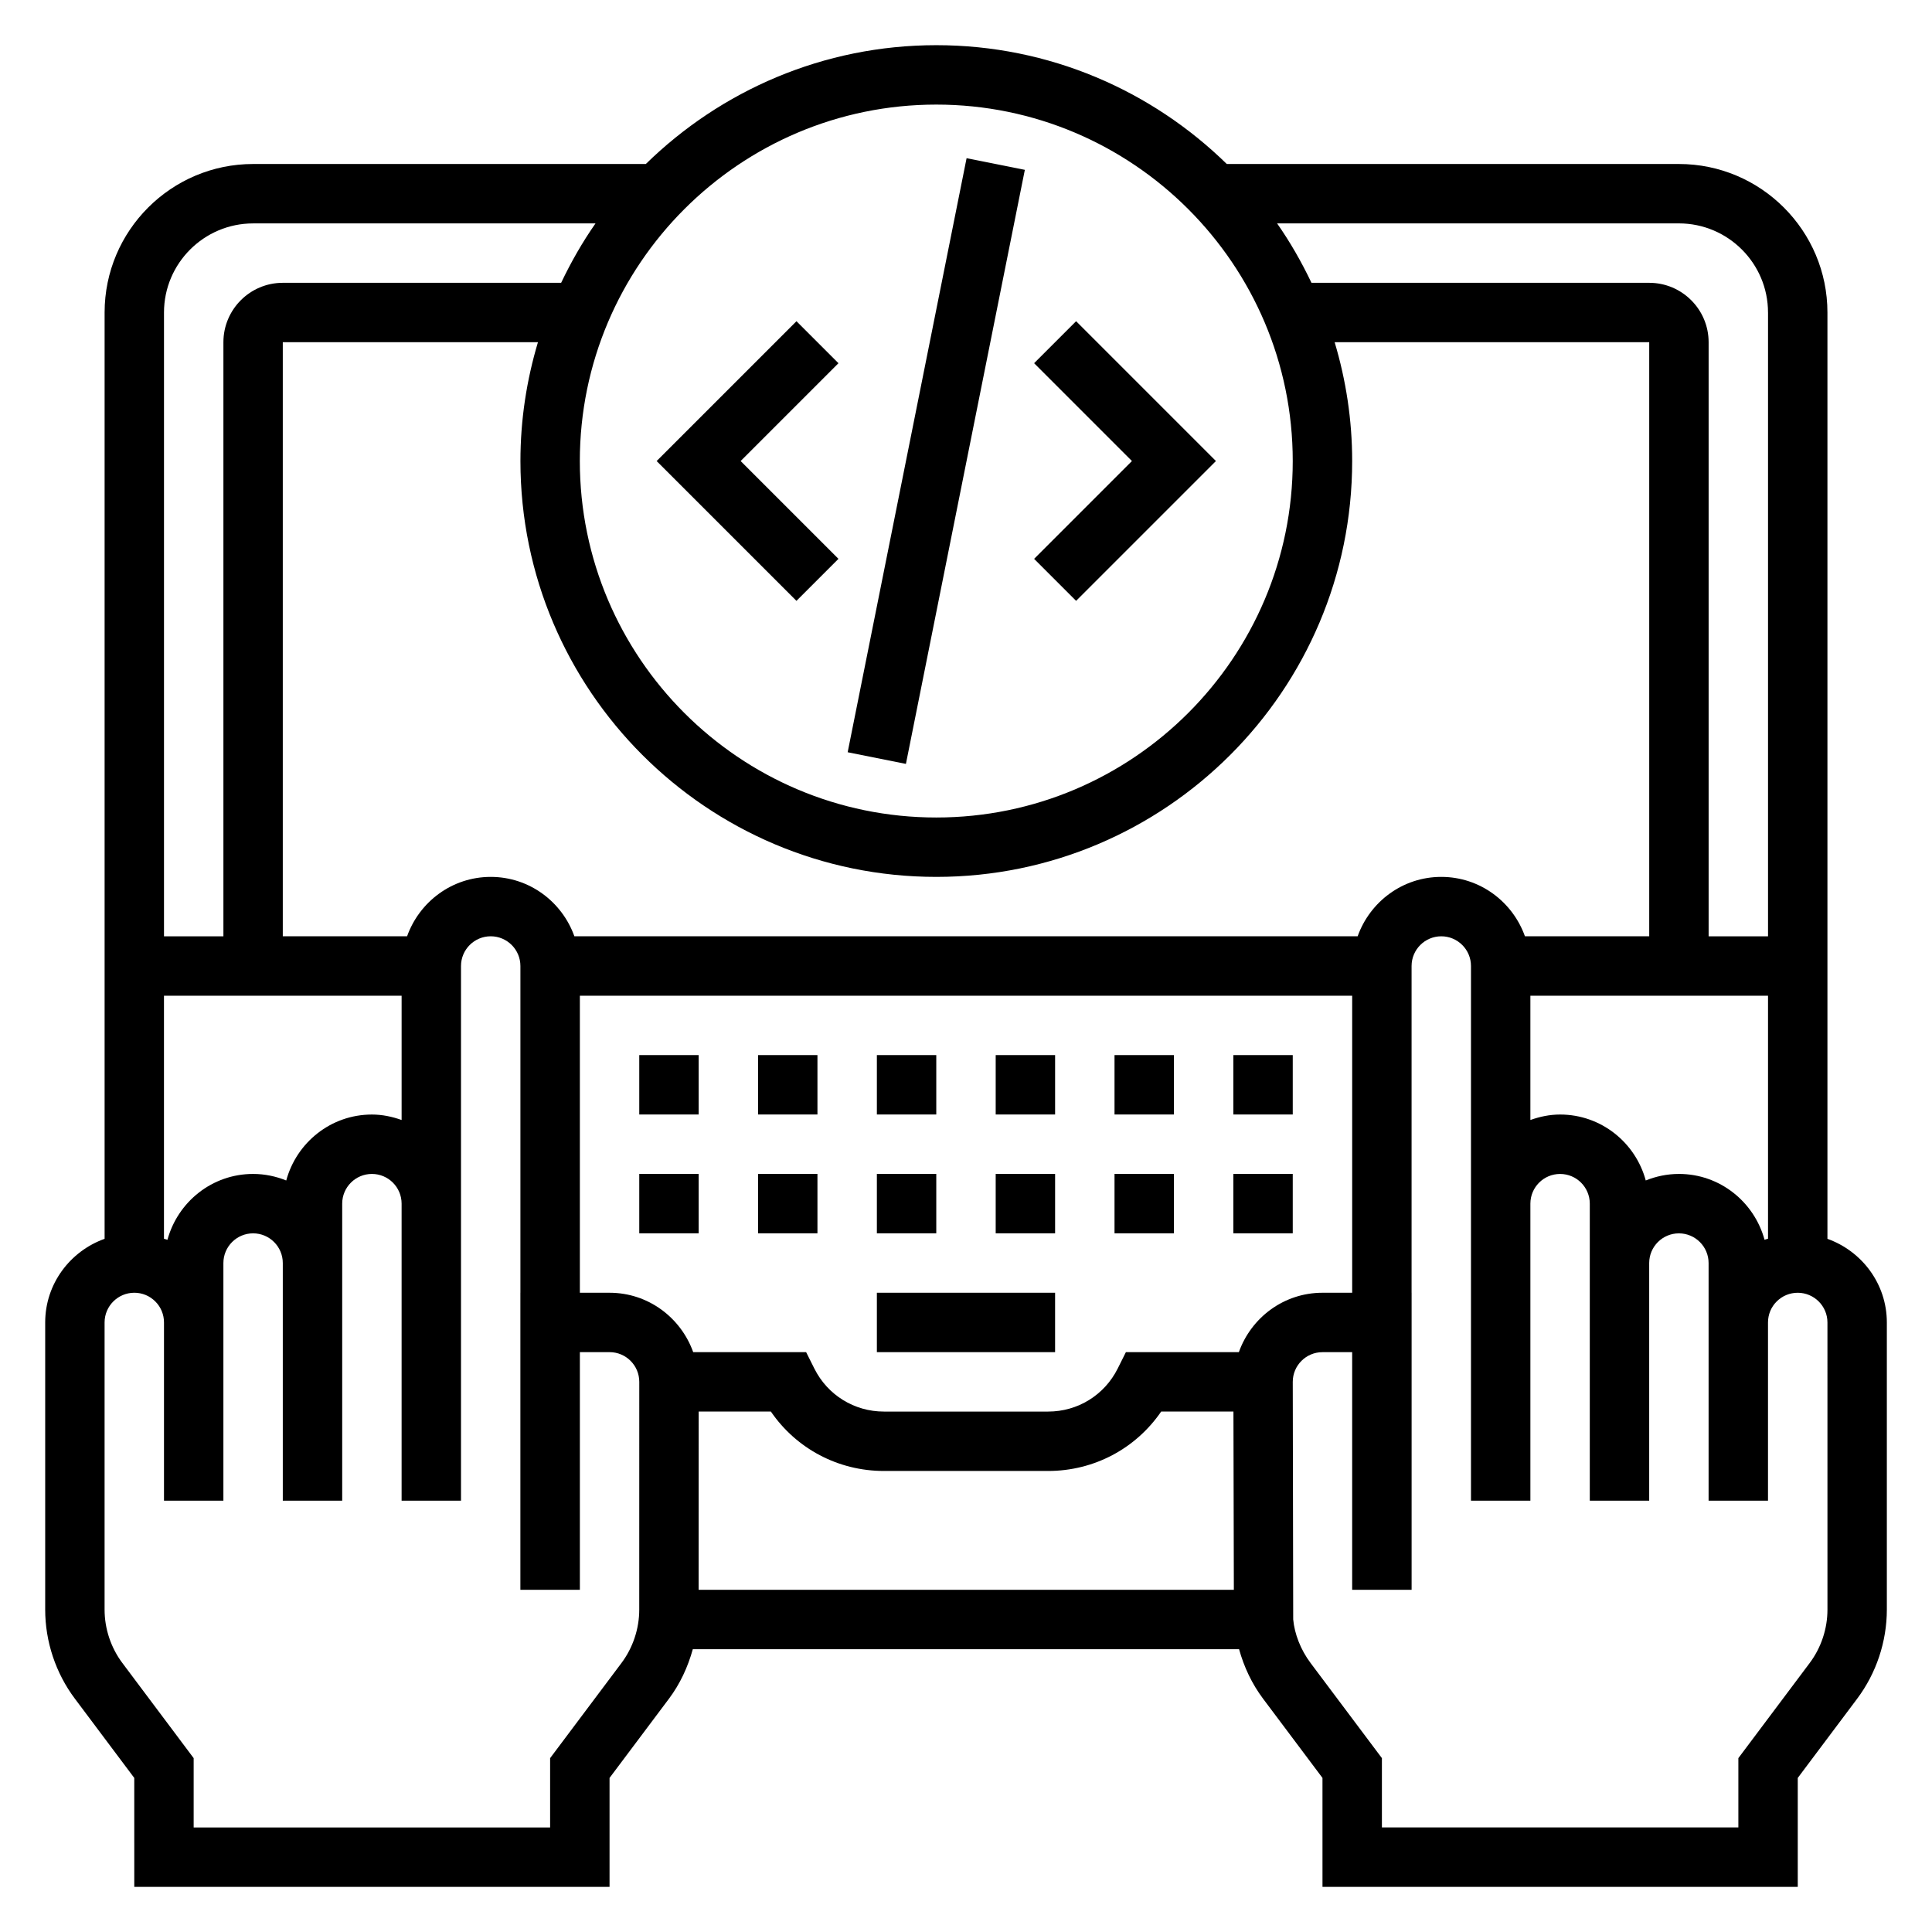
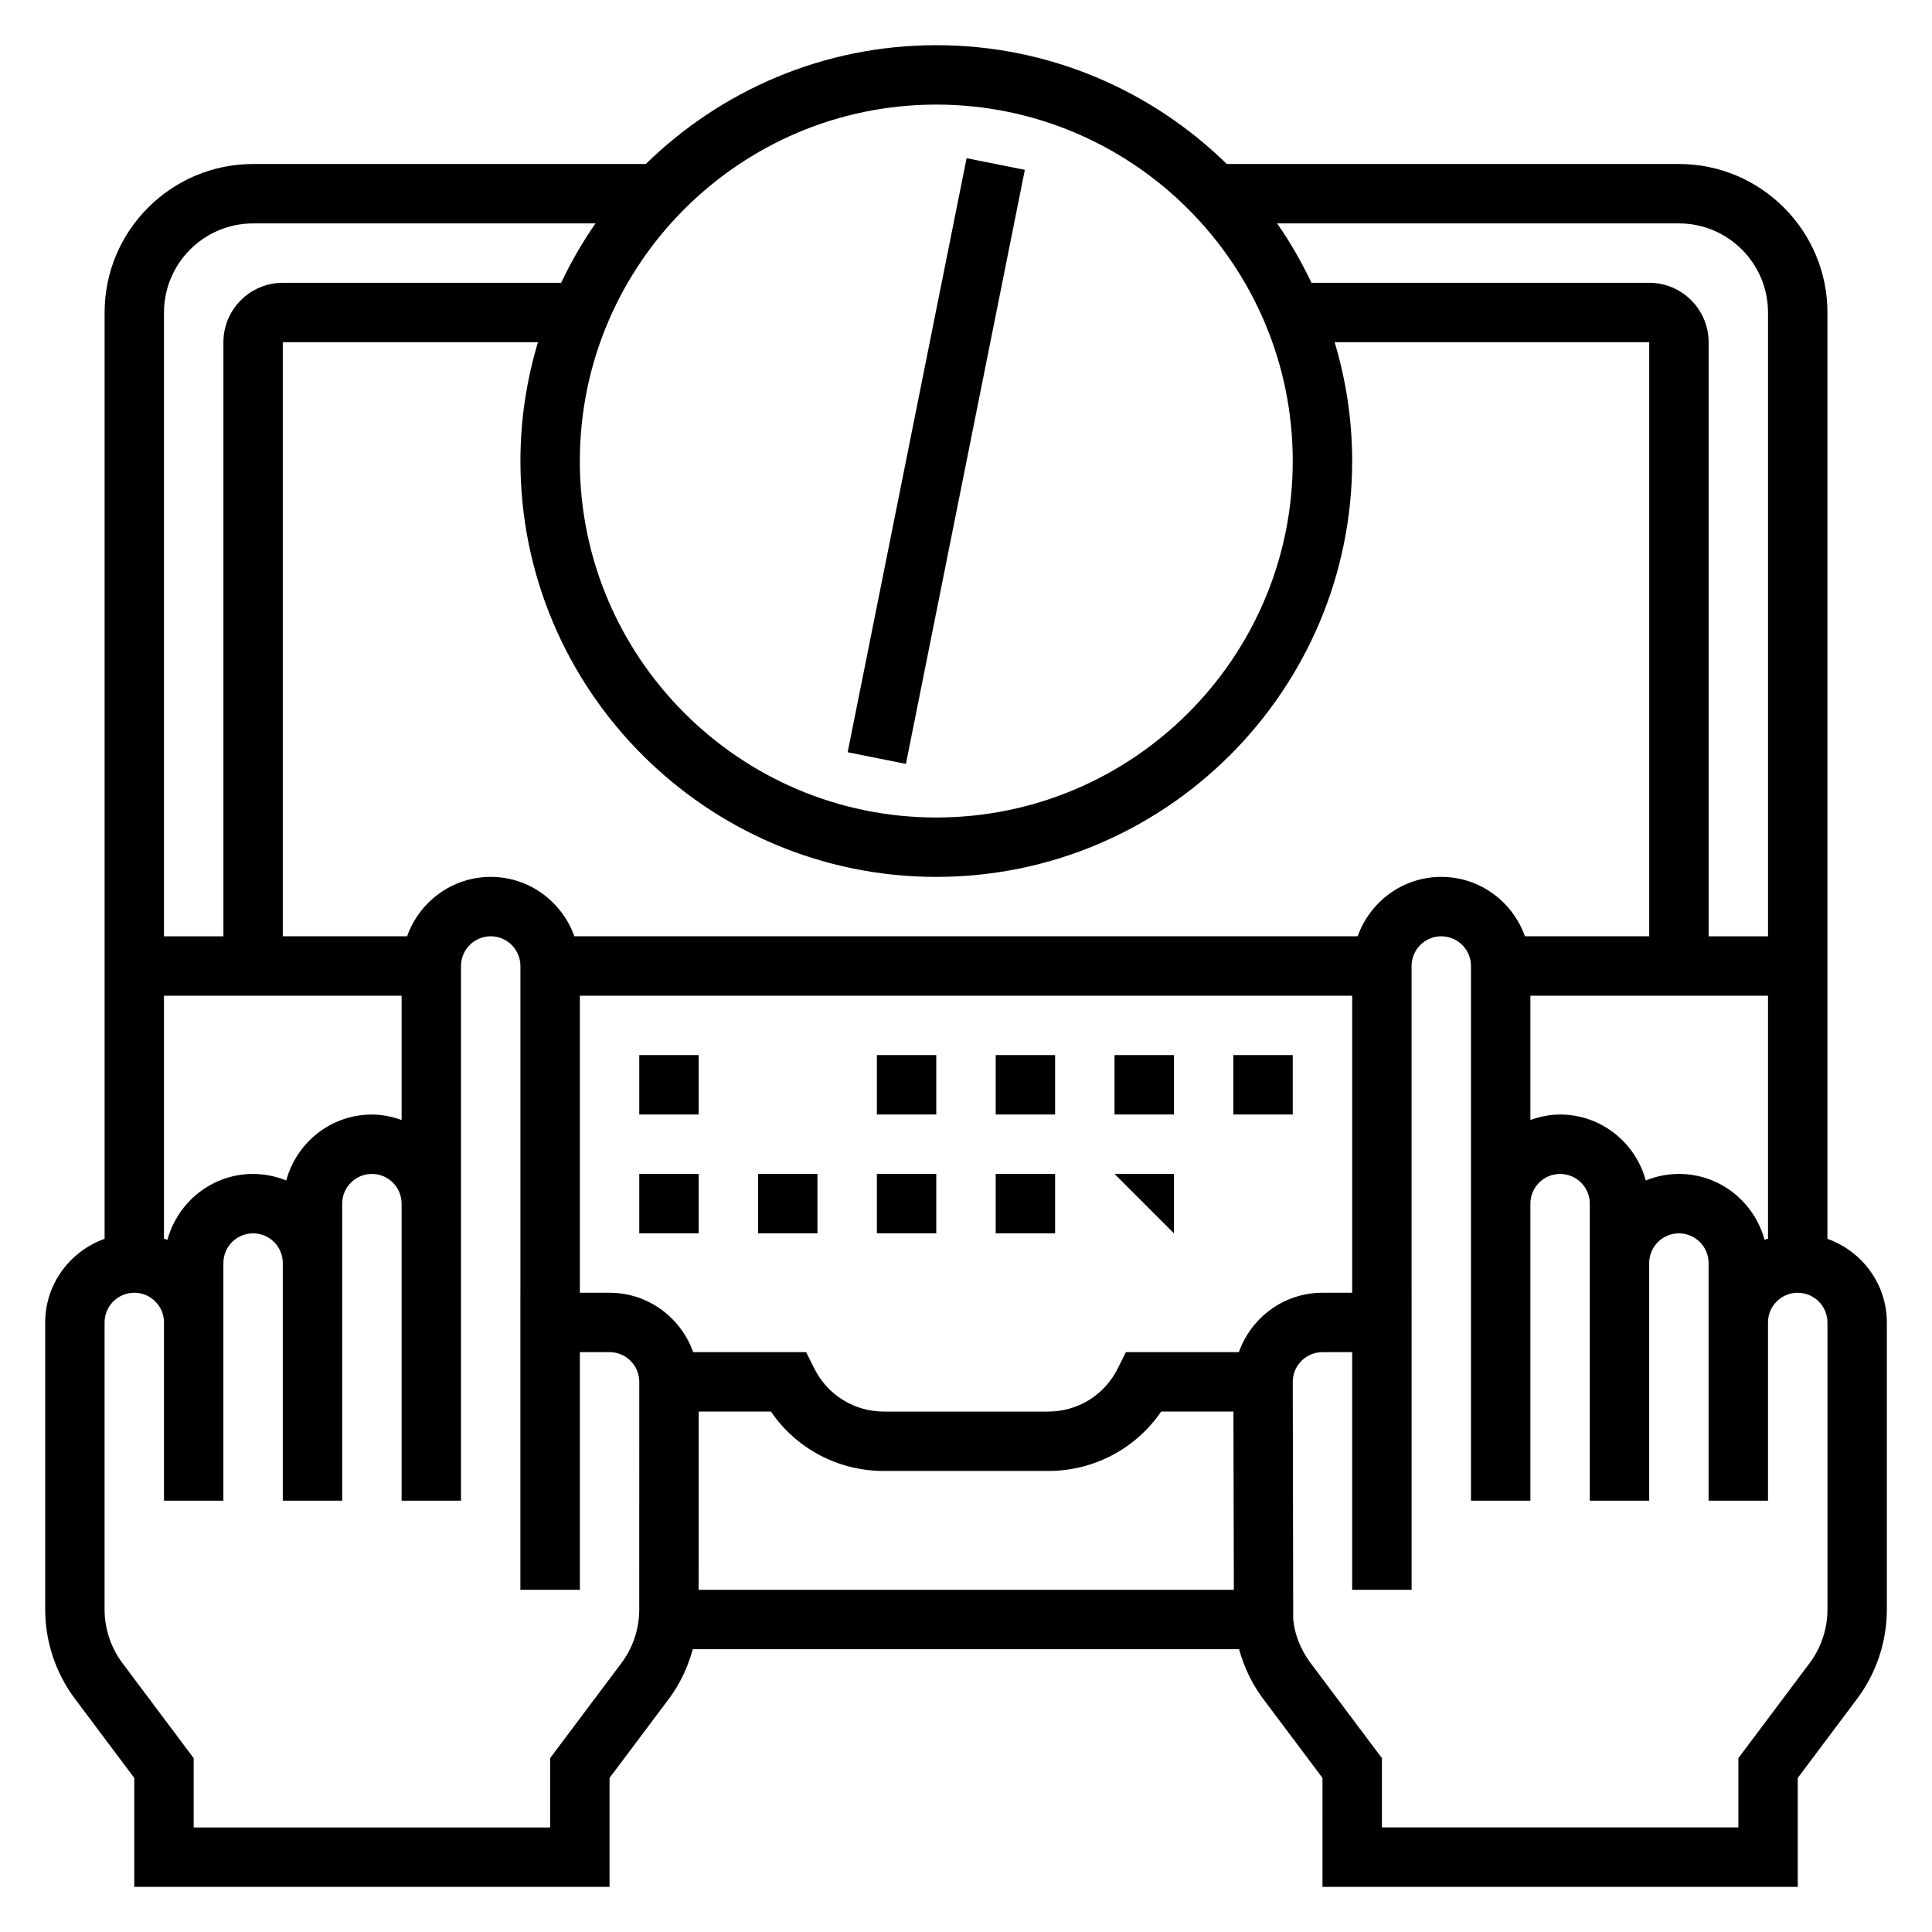
<svg xmlns="http://www.w3.org/2000/svg" fill="#000000" width="800px" height="800px" version="1.1" viewBox="144 144 512 512">
  <g>
    <path d="m628.29 472.3v-245.48c0-21.703-17.656-39.359-39.359-39.359h-119.82c-19.875-19.441-47.035-31.488-76.98-31.488s-57.105 12.043-76.98 31.488h-104.07c-21.703 0-39.359 17.656-39.359 39.359v245.48c-9.141 3.269-15.746 11.93-15.746 22.168v76.098c0 8.461 2.793 16.855 7.871 23.609l15.734 20.996 0.004 28.867h125.95v-28.867l15.742-20.988c2.945-3.922 5.016-8.414 6.32-13.121h144.77c1.309 4.707 3.402 9.172 6.359 13.113l15.742 20.996 0.004 28.867h125.95v-28.867l15.738-20.988c5.078-6.762 7.871-15.152 7.871-23.617v-76.098c0-10.238-6.606-18.898-15.742-22.164zm-39.363-17.195c-3.109 0-6.062 0.637-8.785 1.73-2.715-10.035-11.816-17.473-22.703-17.473-2.769 0-5.398 0.566-7.871 1.449v-32.938h62.977v64.402c-0.301 0.109-0.621 0.156-0.922 0.277-2.731-10.016-11.816-17.449-22.695-17.449zm-85.141-62.977h-207.57c-3.258-9.141-11.918-15.742-22.168-15.742s-18.91 6.606-22.168 15.742h-32.938v-157.44h67.621c-2.992 9.988-4.644 20.543-4.644 31.488 0 60.773 49.438 110.21 110.21 110.21 60.773 0 110.21-49.438 110.21-110.21 0-10.941-1.652-21.5-4.644-31.488h83.367v157.44h-32.938c-3.258-9.141-11.918-15.742-22.168-15.742-10.246-0.004-18.906 6.602-22.164 15.738zm-283.93 64.711c-2.723-1.094-5.676-1.734-8.785-1.734-10.879 0-19.965 7.43-22.695 17.453-0.301-0.117-0.621-0.172-0.922-0.273v-64.41h62.977v32.938c-2.473-0.883-5.102-1.449-7.871-1.449-10.887 0-19.98 7.438-22.703 17.477zm392.69-230.02v165.31h-15.742v-157.44c0-8.684-7.062-15.742-15.742-15.742l-89.508-0.004c-2.629-5.512-5.644-10.785-9.109-15.742h106.48c13.023 0 23.617 10.594 23.617 23.613zm-220.42-55.102c52.09 0 94.465 42.375 94.465 94.465 0 52.09-42.375 94.465-94.465 94.465s-94.465-42.375-94.465-94.465c0.004-52.09 42.379-94.465 94.465-94.465zm-181.05 31.488h90.742c-3.473 4.961-6.481 10.234-9.109 15.742h-73.762c-8.684 0-15.742 7.062-15.742 15.742v157.44h-15.746v-165.31c0-13.02 10.598-23.613 23.617-23.613zm102.33 367.36c0 5.078-1.676 10.109-4.723 14.168l-18.895 25.191v18.367h-94.465v-18.367l-18.883-25.199c-3.047-4.055-4.723-9.082-4.723-14.16v-76.102c0-4.336 3.527-7.863 7.871-7.871h0.008c2.102 0 4.07 0.82 5.559 2.305 1.488 1.484 2.305 3.465 2.305 5.566v47.23h15.742v-62.973c0-4.344 3.527-7.871 7.871-7.871s7.871 3.527 7.871 7.871v62.977h15.742v-78.719c0-4.344 3.527-7.871 7.871-7.871s7.871 3.527 7.871 7.871v78.719h15.742v-141.7c0-4.336 3.527-7.871 7.871-7.871s7.871 3.535 7.871 7.871v86.594h-0.008v78.719h15.766v-62.977h7.871c4.344 0 7.871 3.527 7.871 7.871zm-7.863-83.973h-7.871v-78.719h204.67v78.719h-7.871c-10.25 0-18.902 6.598-22.16 15.742h-29.938l-2.172 4.352c-3.519 7.027-10.582 11.395-18.438 11.395h-43.508c-7.856 0-14.926-4.367-18.438-11.391l-2.18-4.352h-29.93c-3.262-9.141-11.918-15.746-22.168-15.746zm23.613 31.488h19.137c6.723 9.816 17.805 15.742 29.961 15.742h43.508c12.156 0 23.23-5.926 29.961-15.742h19.152l0.109 47.23-141.84 0.004zm299.14 52.484c0 5.078-1.676 10.109-4.723 14.168l-18.887 25.191v18.367h-94.465v-18.367l-18.895-25.199c-2.668-3.551-4.266-7.762-4.613-11.555l-0.117-62.961c0-4.344 3.527-7.871 7.871-7.871h7.871v62.977h15.754v-78.723h-0.008v-86.59c0-4.336 3.527-7.871 7.871-7.871s7.871 3.535 7.871 7.871v141.7h15.742v-78.719c0-4.344 3.527-7.871 7.871-7.871s7.871 3.527 7.871 7.871v78.719h15.742v-62.977c0-4.344 3.527-7.871 7.871-7.871s7.871 3.527 7.871 7.871v62.973h15.742v-47.23c0-2.109 0.82-4.086 2.305-5.566 1.492-1.484 3.469-2.305 5.57-2.305h0.008c4.344 0.008 7.871 3.535 7.871 7.871z" />
    <path d="m313.41 423.61h15.742v15.742h-15.742z" />
    <path d="m313.41 455.1h15.742v15.742h-15.742z" />
-     <path d="m344.89 423.61h15.742v15.742h-15.742z" />
    <path d="m344.89 455.1h15.742v15.742h-15.742z" />
    <path d="m376.38 423.61h15.742v15.742h-15.742z" />
    <path d="m376.38 455.1h15.742v15.742h-15.742z" />
    <path d="m407.87 423.61h15.742v15.742h-15.742z" />
    <path d="m407.87 455.1h15.742v15.742h-15.742z" />
-     <path d="m376.38 486.59h47.23v15.742h-47.23z" />
    <path d="m439.36 423.61h15.742v15.742h-15.742z" />
-     <path d="m439.36 455.1h15.742v15.742h-15.742z" />
+     <path d="m439.36 455.1h15.742v15.742z" />
    <path d="m470.85 423.61h15.742v15.742h-15.742z" />
-     <path d="m470.85 455.1h15.742v15.742h-15.742z" />
    <path d="m368.64 343.35 31.516-157.43 15.438 3.09-31.516 157.43z" />
-     <path d="m429.18 303.23 37.055-37.051-37.055-37.055-11.129 11.129 25.922 25.926-25.922 25.922z" />
-     <path d="m355.07 303.23 11.129-11.129-25.922-25.922 25.922-25.926-11.129-11.129-37.055 37.055z" />
  </g>
</svg>